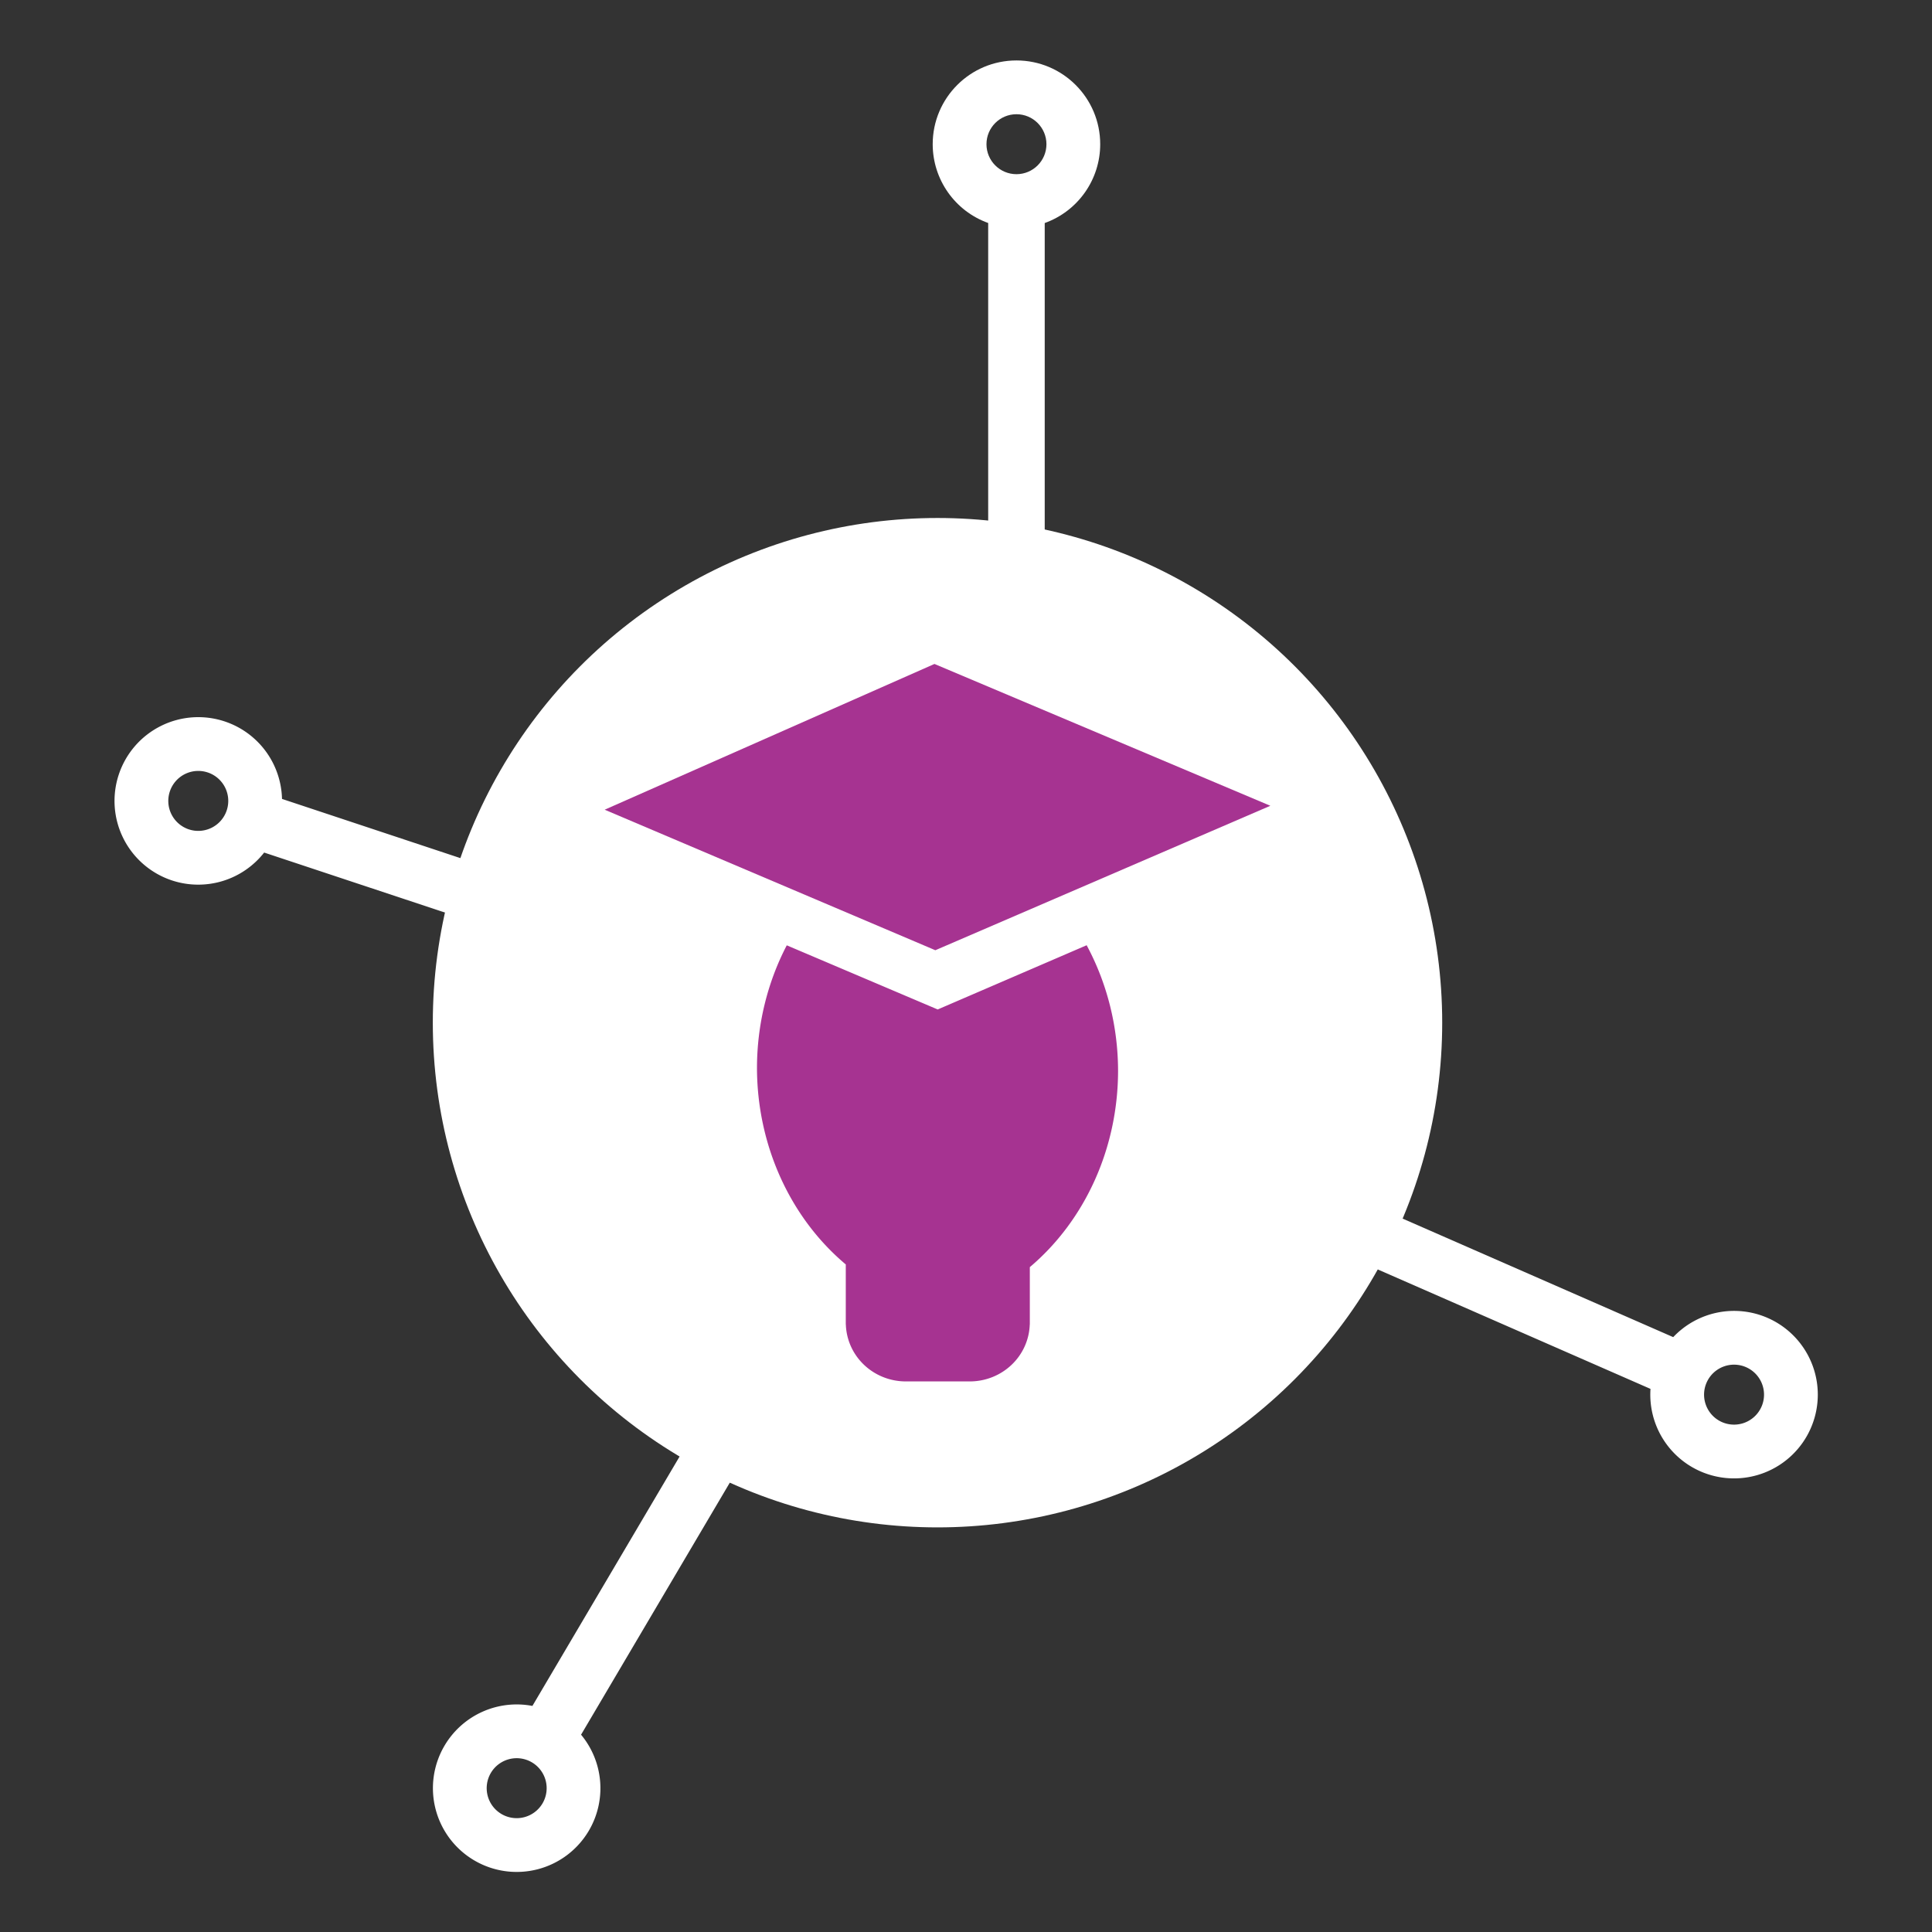
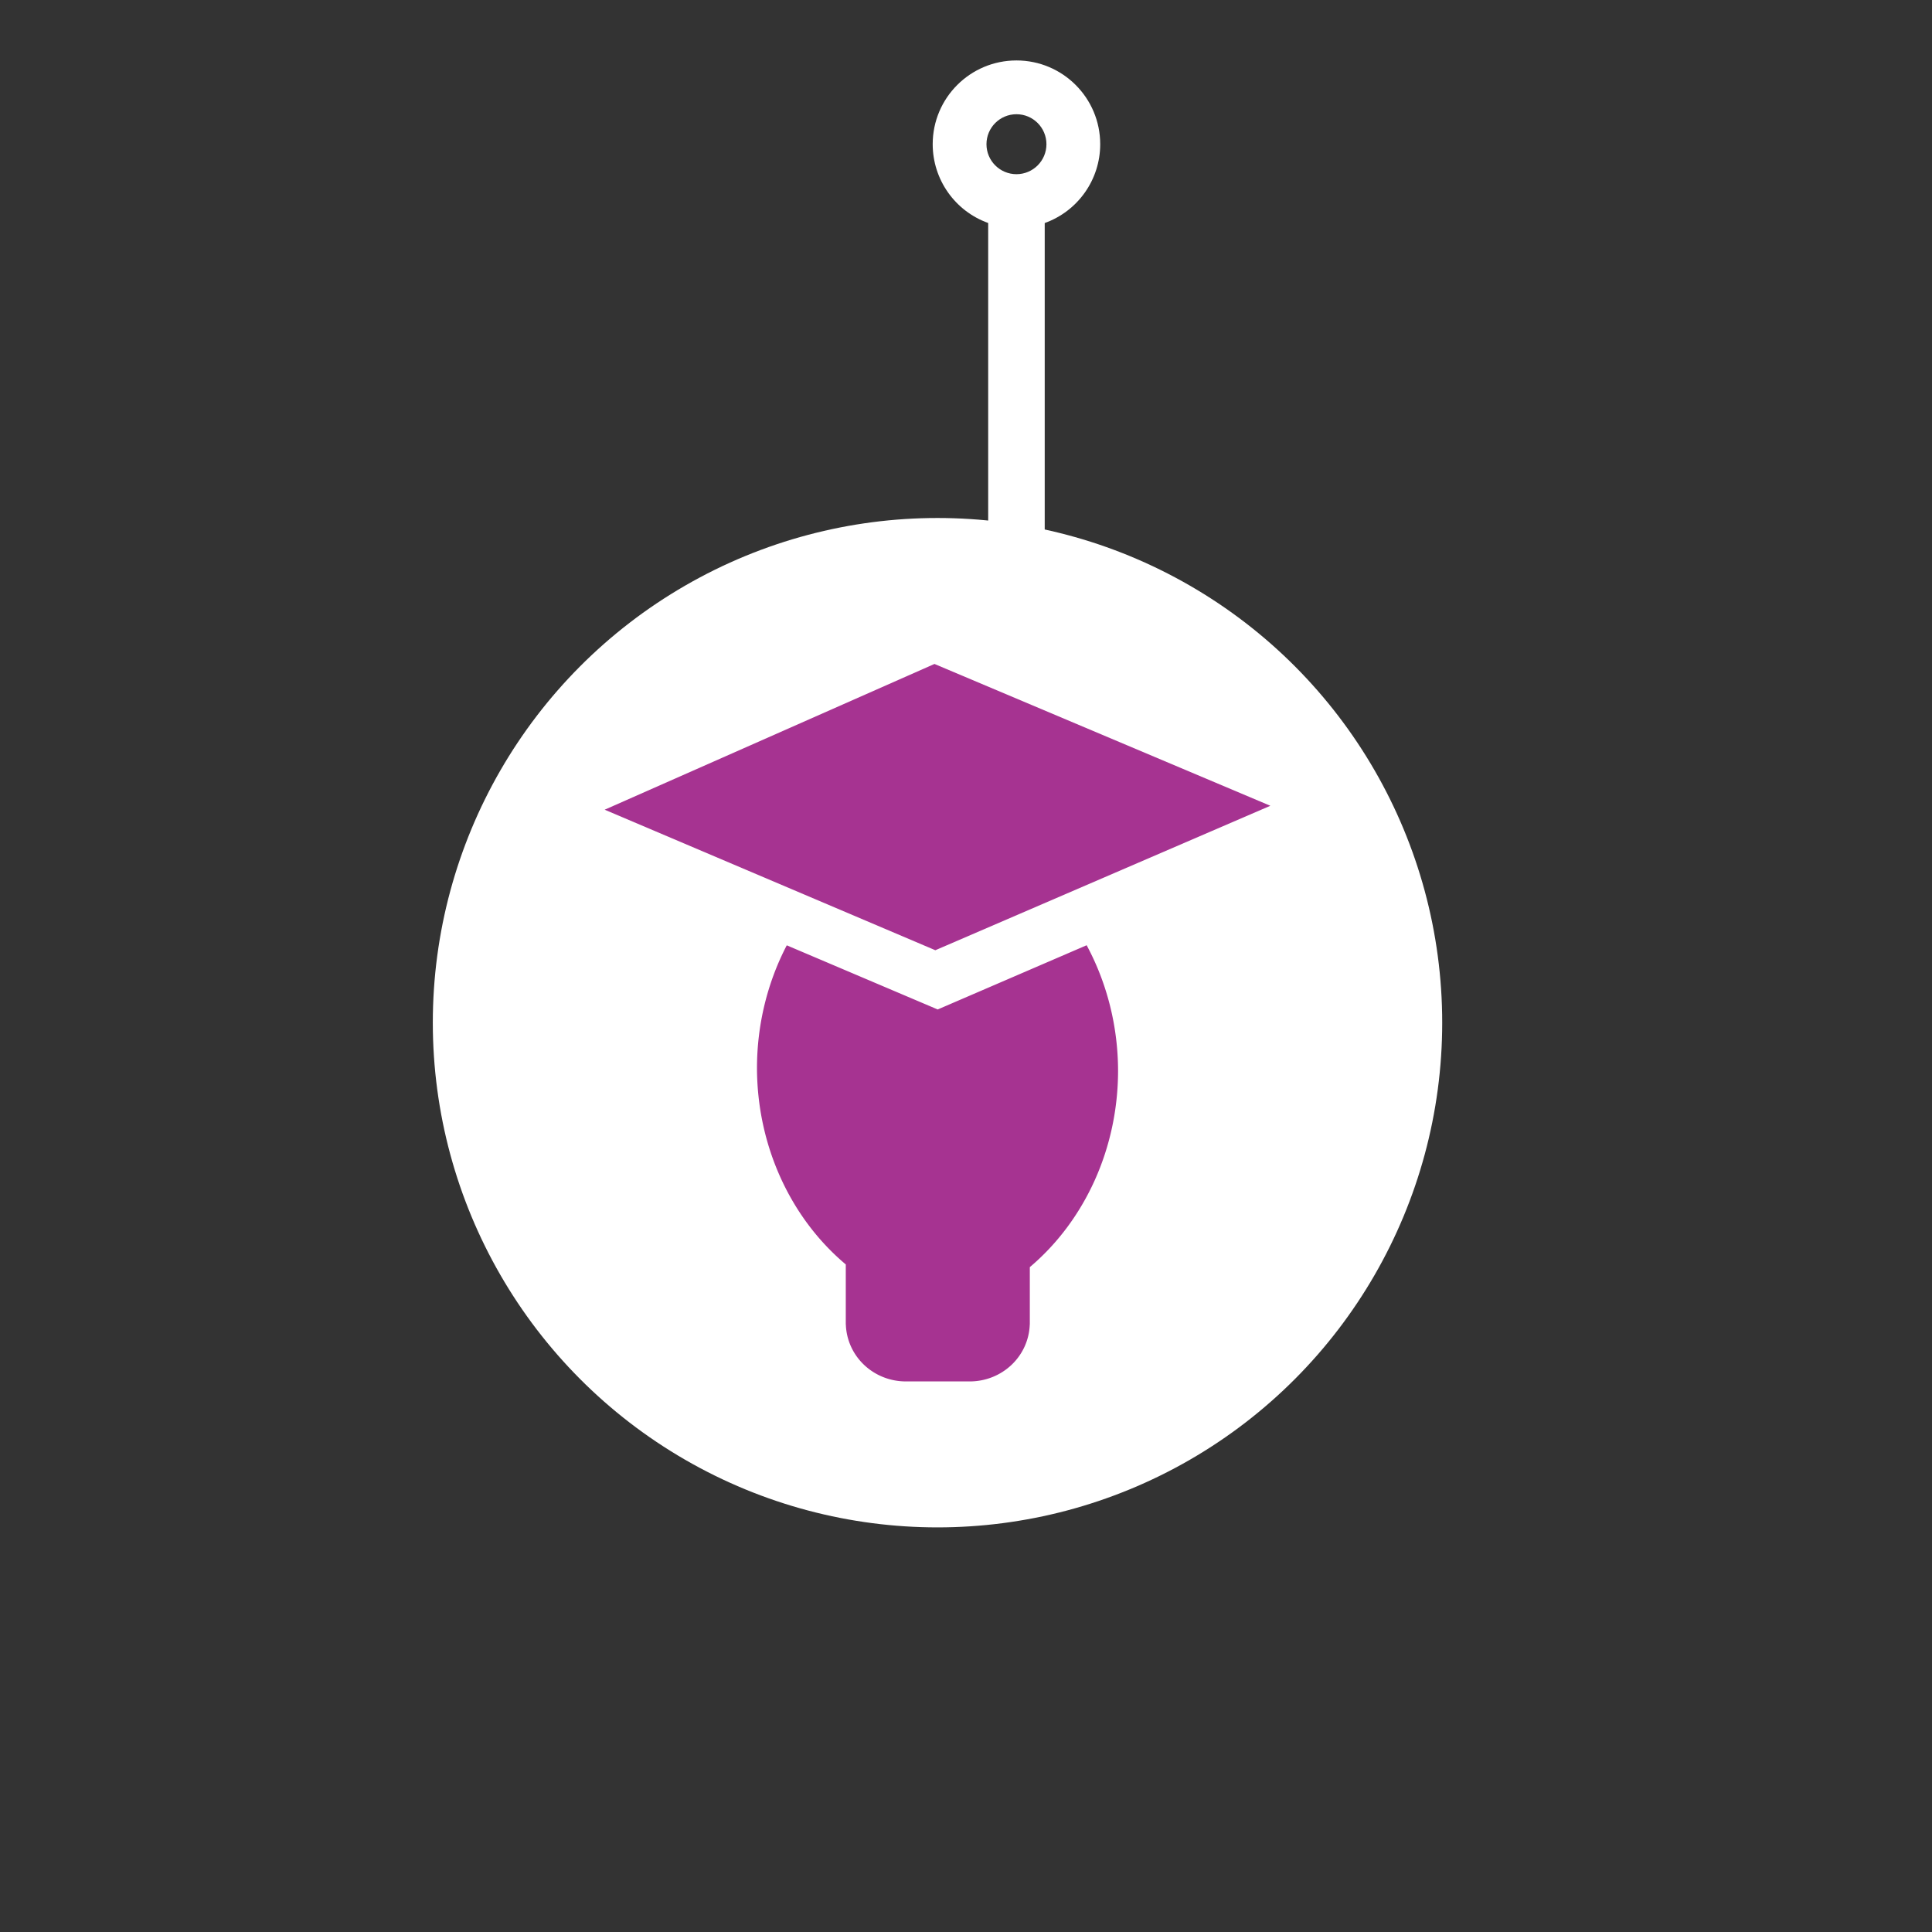
<svg xmlns="http://www.w3.org/2000/svg" viewBox="0 0 512 512" class="size-10 !size-8" version="1.1" id="svg1" width="512" height="512">
  <rect x="0" y="0" width="512" height="512" fill="#333333" stroke="none" />
  <defs id="defs1" />
  <g id="layer1" transform="matrix(1.661,0,0,1.661,-72.188,-139.792)">
    <path id="rect764" class="fill-primary-500 dark:fill-white" style="fill:#ffffff;fill-opacity:1;stroke-width:0.922" d="m 205.634,93.806 c -7.38,-1.42e-4 -13.363,5.983 -13.363,13.363 0.004,5.638 3.546,10.667 8.853,12.57 v 53.481 h 9.02 v -53.474 c 5.31,-1.904 8.853,-6.937 8.853,-12.578 1.4e-4,-7.38 -5.983,-13.363 -13.363,-13.363 z m 0,8.58 c 2.642,-5.9e-4 4.784,2.141 4.785,4.783 -1e-4,2.642 -2.142,4.783 -4.785,4.783 -2.641,-4.2e-4 -4.783,-2.142 -4.783,-4.783 1e-4,-2.641 2.141,-4.782 4.783,-4.783 z" />
-     <path id="path775" class="fill-secondary-500 dark:fill-white" style="fill:#ffffff;fill-opacity:1;stroke-width:0.922" d="m 62.413,207.737 a 13.363,13.363 0 0 0 8.474,16.892 13.363,13.363 0 0 0 14.719,-4.443 l 57.877,19.208 2.841,-8.561 -57.87,-19.206 a 13.363,13.363 0 0 0 -9.149,-12.364 13.363,13.363 0 0 0 -16.892,8.474 z m 8.144,2.703 a 4.783,4.783 18.36 0 1 6.046,-3.035 4.783,4.783 18.36 0 1 3.032,6.047 4.783,4.783 18.36 0 1 -6.046,3.033 4.783,4.783 18.36 0 1 -3.033,-6.046 z" />
-     <path id="path777" class="fill-primary-500 dark:fill-white" style="fill:#ffffff;fill-opacity:1;stroke-width:0.922" d="m 119.105,380.972 a 13.363,13.363 0 0 0 18.3,-4.717 13.363,13.363 0 0 0 -1.236,-15.325 l 30.993,-52.518 -7.768,-4.584 -30.989,52.512 a 13.363,13.363 0 0 0 -14.017,6.332 13.363,13.363 0 0 0 4.717,18.3 z m 4.361,-7.39 a 4.783,4.783 30.546 0 1 -1.69,-6.551 4.783,4.783 30.546 0 1 6.551,-1.687 4.783,4.783 30.546 0 1 1.688,6.55 4.783,4.783 30.546 0 1 -6.55,1.688 z" />
-     <path id="path779" class="fill-secondary-500 dark:fill-white" style="fill:#ffffff;fill-opacity:1;stroke-width:0.922" d="m 332.365,312.035 a 13.363,13.363 0 0 0 -6.879,-17.602 13.363,13.363 0 0 0 -15.066,3.066 l -55.858,-24.466 -3.619,8.262 55.852,24.463 a 13.363,13.363 0 0 0 7.969,13.156 13.363,13.363 0 0 0 17.602,-6.879 z m -7.859,-3.442 a 4.783,4.783 23.654 0 1 -6.3,2.464 4.783,4.783 23.654 0 1 -2.461,-6.301 4.783,4.783 23.654 0 1 6.3,-2.462 4.783,4.783 23.654 0 1 2.462,6.3 z" />
    <circle class="fill-secondary-500 dark:fill-white" style="display:inline;fill:#ffffff;fill-opacity:1;stroke-width:0.937" id="path361" cx="193.039" cy="247.33" r="80.524" />
    <path id="path610" class="fill-white dark:fill-secondary-500" style="fill:#a63391;fill-opacity:1;stroke-width:0.937" d="m 192.553,190.094 -52.617,23.254 52.756,22.421 53.45,-23.047 z m 24.28,44.879 -23.763,10.247 -24.082,-10.234 a 36.29,39.636 0 0 0 -4.752,19.547 36.29,39.636 0 0 0 14.182,31.381 h -0.014 v 9.276 0.297 h 0.011 a 9.572,9.376 0 0 0 9.518,9.078 v 0.002 h 10.307 v -0.002 a 9.572,9.376 0 0 0 9.516,-9.078 h 0.011 v -9.157 a 36.29,39.636 0 0 0 14.079,-31.306 36.29,39.636 0 0 0 -5.012,-20.05 z" />
  </g>
</svg>